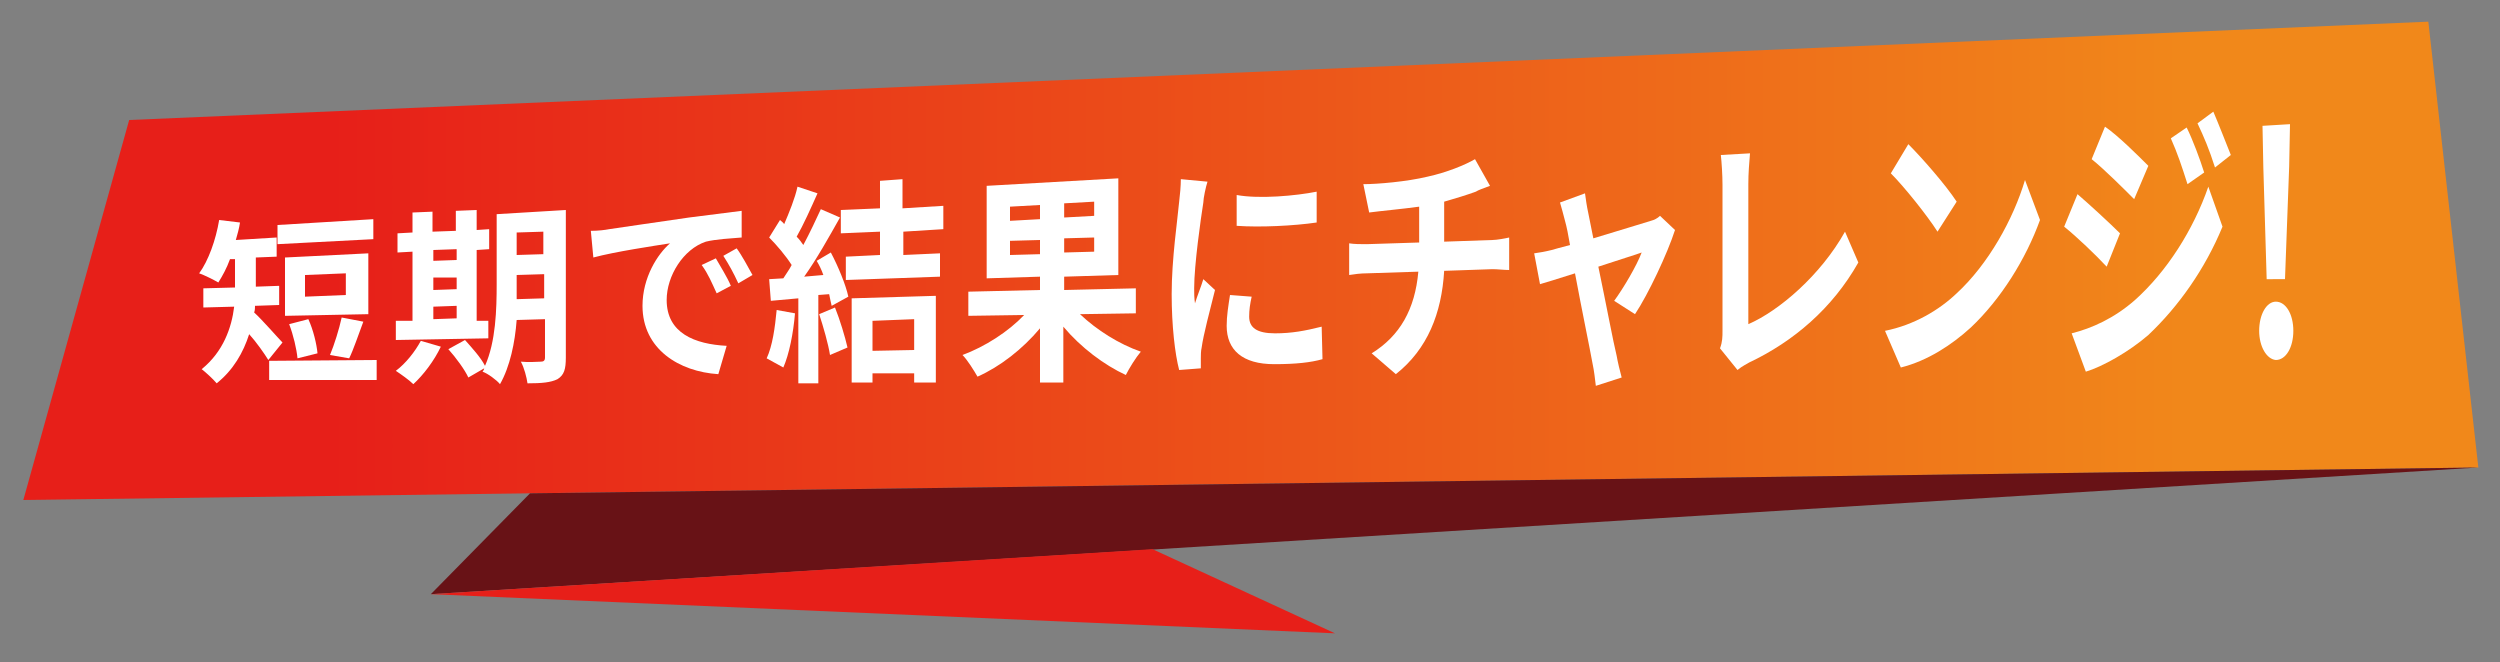
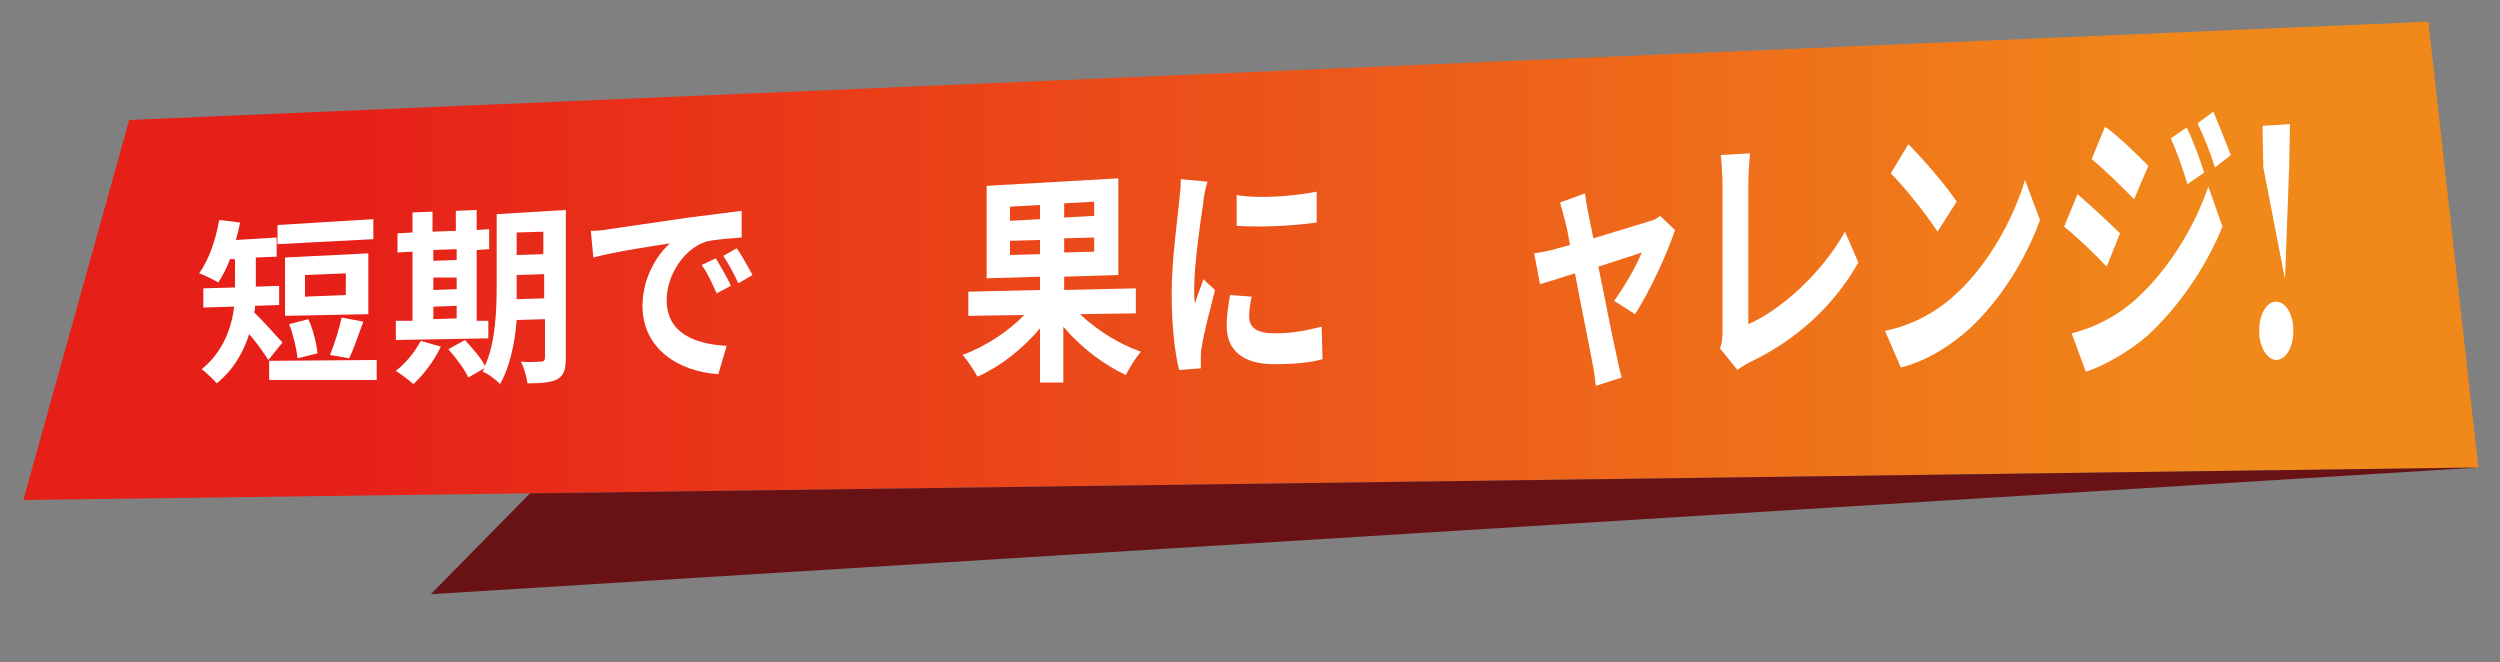
<svg xmlns="http://www.w3.org/2000/svg" version="1.1" id="レイヤー_1" x="0px" y="0px" viewBox="0 0 300 79.5" style="enable-background:new 0 0 300 79.5;" xml:space="preserve">
  <rect x="0" y="0" width="300" height="79.5" fill="#808080" stroke="none" />
  <style type="text/css">
	.st0{fill:url(#SVGID_1_);}
	.st1{fill:#681216;}
	.st2{fill:#E71F19;}
	.st3{fill:#FFFFFF;}
</style>
  <g>
    <linearGradient id="SVGID_1_" gradientUnits="userSpaceOnUse" x1="2.8" y1="50.7" x2="297.4" y2="50.7" gradientTransform="matrix(1 0 0 -1 0 82)">
      <stop offset="0.125" style="stop-color:#E71F19" />
      <stop offset="0.886" style="stop-color:#F1881A" />
    </linearGradient>
    <polygon class="st0" points="2.8,60 15.5,14.4 291.4,2.6 297.4,56.1  " />
    <polygon class="st1" points="297.4,56.1 51.7,71.3 63.6,59.2  " />
-     <polygon class="st2" points="51.7,71.3 160.2,76 138.3,65.9  " />
  </g>
  <g>
    <path class="st3" d="M32.2,43.2c-0.5-0.8-1.4-2.1-2.3-3.1C29.2,42.3,28,44.4,26,46c-0.4-0.5-1.4-1.4-1.8-1.7c2.6-2.1,3.6-5,3.9-7.5   l-3.7,0.1v-2.3l3.8-0.1V34v-2.9h-0.6c-0.4,1.1-0.9,2-1.4,2.8c-0.5-0.3-1.7-0.9-2.3-1.1c1.1-1.5,2-4,2.4-6.4l2.5,0.3   c-0.1,0.7-0.3,1.4-0.5,2.1l4.9-0.3v2.3l-2.5,0.1V34v0.4l2.8-0.1v2.3l-2.9,0.1c0,0.3,0,0.5-0.1,0.8c0.9,0.8,2.9,3.1,3.4,3.6   L32.2,43.2z M45.2,43.2v2.4H32.3v-2.3L45.2,43.2z M44.8,28.7l-11.5,0.6V27l11.5-0.7V28.7z M44.2,37.7l-10,0.2v-7l10-0.5V37.7z    M35.7,43c-0.1-1.1-0.5-2.8-1-4.1l2.3-0.6c0.6,1.3,1,3,1.1,4.1L35.7,43z M41.5,32.8L36.6,33v2.6l4.9-0.2V32.8z M39.6,42.6   c0.5-1.2,1.1-3.1,1.4-4.5l2.6,0.5C43,40.2,42.4,42,41.9,43L39.6,42.6z" />
    <path class="st3" d="M52.9,41.6c-0.8,1.7-2.1,3.4-3.3,4.5c-0.5-0.5-1.5-1.2-2.1-1.6c1.2-0.9,2.3-2.3,3-3.6L52.9,41.6z M58.6,40.6   l-11.1,0.2v-2.3h2v-8.3l-1.8,0.1V28l1.8-0.1v-2.4l2.4-0.1v2.4l2.8-0.1v-2.4l2.5-0.1v2.4l1.5-0.1v2.4L57.2,30v8.5h1.4   C58.6,38.5,58.6,40.6,58.6,40.6z M52,30v1.3l2.8-0.1v-1.3L52,30z M52,34.8l2.8-0.1v-1.4H52V34.8z M52,38.3l2.8-0.1v-1.5L52,36.8   V38.3z M67.9,42.9c0,1.4-0.2,2.1-1,2.6C66.1,45.9,65,46,63.3,46c-0.1-0.7-0.4-1.9-0.8-2.6c1,0.1,2,0,2.4,0c0.3,0,0.5-0.1,0.5-0.5   v-4.6L62,38.4c-0.2,2.7-0.8,5.6-2,7.7c-0.4-0.5-1.5-1.3-2.1-1.5c0.1-0.1,0.2-0.3,0.2-0.4l-1.9,1.1c-0.4-0.9-1.5-2.4-2.4-3.4l2-1.1   c0.8,0.9,1.9,2.1,2.4,3.1c1.3-2.9,1.4-6.8,1.4-9.8v-8.4l8.3-0.5V42.9z M65.3,35.8v-2.9L62,33v0.9c0,0.6,0,1.3,0,2L65.3,35.8z    M62,27.9v2.7l3.2-0.1v-2.7L62,27.9z" />
    <path class="st3" d="M73.1,27.5c1.9-0.3,5.6-0.8,9.6-1.4c2.3-0.3,4.7-0.6,6.3-0.8v3.2c-1.2,0.1-3.1,0.2-4.3,0.5   C82,29.9,80,33.1,80,36c0,4,3.4,5.3,7.2,5.5l-1,3.4c-4.7-0.3-9.1-3-9.1-8.2c0-3.4,1.8-6.2,3.3-7.5c-1.9,0.3-6.6,1-9.2,1.7l-0.3-3.2   C71.8,27.7,72.6,27.6,73.1,27.5z M87.7,34.3L86,35.2c-0.6-1.3-1-2.3-1.8-3.4l1.7-0.8C86.4,31.9,87.3,33.3,87.7,34.3z M90.3,33   l-1.7,1c-0.6-1.3-1.1-2.2-1.8-3.3l1.6-0.9C89,30.6,89.8,32.1,90.3,33z" />
-     <path class="st3" d="M95.4,37.6c-0.2,2.4-0.7,4.9-1.4,6.5c-0.5-0.3-1.5-0.8-2-1.1c0.7-1.5,1-3.7,1.2-5.8L95.4,37.6z M99.7,30.3   c0.9,1.7,1.8,3.9,2.1,5.3l-2,1.1c-0.1-0.4-0.2-0.9-0.3-1.4l-1.3,0.1V46h-2.4V35.8c-1.2,0.1-2.3,0.2-3.3,0.3l-0.2-2.6l1.7-0.1   c0.3-0.5,0.7-1,1-1.6c-0.7-1.1-1.8-2.4-2.7-3.3l1.3-2.1c0.2,0.2,0.4,0.3,0.5,0.5c0.6-1.4,1.3-3.1,1.6-4.5l2.4,0.8   c-0.8,1.8-1.7,3.8-2.5,5.2c0.3,0.3,0.6,0.7,0.8,1c0.8-1.5,1.5-3,2.1-4.3l2.3,1c-1.3,2.3-2.8,5-4.3,7.1l2.3-0.2   c-0.2-0.6-0.5-1.2-0.8-1.7L99.7,30.3z M100.2,36.9c0.6,1.5,1.2,3.5,1.5,4.8l-2.1,0.9c-0.2-1.3-0.8-3.4-1.3-4.9L100.2,36.9z    M108.4,27.8v2.8l4.4-0.2v2.8l-11.3,0.4v-2.8l4.1-0.2v-2.8l-4.7,0.2v-2.8l4.7-0.2v-3.3l2.7-0.2V25l4.9-0.3v2.8L108.4,27.8z    M102.2,35.8l10.1-0.3v10.4h-2.6v-1.1h-5v1.1h-2.5V35.8z M104.7,38.5v3.6l5-0.1v-3.7L104.7,38.5z" />
    <path class="st3" d="M129.6,37.7c2,1.9,4.7,3.6,7.3,4.5c-0.6,0.7-1.4,2-1.8,2.8c-2.6-1.2-5.4-3.3-7.5-5.8v6.7h-2.8v-6.5   c-2.1,2.5-4.8,4.6-7.5,5.8c-0.4-0.7-1.2-2-1.8-2.6c2.7-1,5.5-2.8,7.4-4.8l-6.7,0.1V35l8.6-0.2v-1.6l-6.4,0.2V22.3l15.8-0.9V33   l-6.5,0.2v1.6l8.6-0.2v3L129.6,37.7z M121.2,26.5l3.6-0.2v-1.7l-3.6,0.2V26.5z M124.8,30.5v-1.7l-3.6,0.1v1.7L124.8,30.5z    M131.3,24.2l-3.6,0.2v1.7l3.6-0.2V24.2z M131.3,28.5l-3.6,0.1v1.7l3.6-0.1V28.5z" />
    <path class="st3" d="M144.9,21.8c-0.2,0.6-0.5,2-0.5,2.5c-0.3,1.9-1.1,7.5-1.1,10.3c0,0.5,0,1.2,0.1,1.8c0.3-1,0.7-1.9,1-2.9   l1.4,1.3c-0.6,2.4-1.4,5.4-1.6,6.9c-0.1,0.4-0.1,1-0.1,1.3s0,0.8,0,1.2l-2.6,0.2c-0.5-1.9-0.9-5.3-0.9-9.1c0-4.2,0.7-8.9,0.9-11.1   c0.1-0.8,0.2-1.9,0.2-2.7L144.9,21.8z M150.2,35.6c-0.2,0.9-0.3,1.6-0.3,2.4c0,1.3,0.9,2,3.1,2c2,0,3.6-0.3,5.6-0.8l0.1,3.9   c-1.4,0.4-3.2,0.6-5.8,0.6c-3.8,0-5.7-1.7-5.7-4.6c0-1.2,0.2-2.4,0.4-3.7L150.2,35.6z M158,23v3.7c-2.7,0.4-6.8,0.6-9.6,0.4v-3.7   C151.1,23.9,155.5,23.5,158,23z" />
-     <path class="st3" d="M179.1,28.8c0.5,0,1.6-0.2,2-0.3v3.9c-0.6,0-1.4-0.1-2-0.1l-5.8,0.2c-0.3,5.1-2,9.4-5.8,12.4l-2.9-2.5   c3.4-2.1,5.2-5.3,5.6-9.8l-6.2,0.2c-0.7,0-1.5,0.1-2.1,0.2v-3.8c0.6,0.1,1.4,0.1,2.1,0.1l6.3-0.2v-4.3c-2.2,0.3-4.5,0.5-6,0.7   l-0.7-3.4c1.7,0,5.2-0.3,7.7-0.9c2.3-0.5,4.5-1.4,5.7-2.1l1.8,3.2c-0.8,0.3-1.4,0.5-1.7,0.7c-1.1,0.4-2.4,0.8-3.8,1.2V29   L179.1,28.8z" />
    <path class="st3" d="M193.7,36.1c1.1-1.5,2.7-4.2,3.3-5.8c-0.5,0.2-2.8,0.9-5.2,1.7c0.9,4.3,1.8,9.1,2.2,10.7   c0.1,0.6,0.4,1.9,0.6,2.6l-3.1,1c-0.1-0.8-0.2-1.8-0.4-2.7c-0.3-1.7-1.3-6.5-2.1-10.8c-1.9,0.6-3.5,1.1-4.2,1.3l-0.7-3.7   c0.7-0.1,1.3-0.2,2.1-0.4c0.3-0.1,1.1-0.3,2.2-0.6c-0.2-1.2-0.4-2.2-0.6-2.9c-0.2-0.8-0.4-1.5-0.6-2.2l3-1.1   c0.1,0.7,0.2,1.5,0.4,2.4l0.6,3c2.9-0.9,6-1.8,6.9-2.1c0.4-0.1,0.8-0.3,1.1-0.6l1.8,1.7c-0.9,2.8-3.2,7.7-4.8,10.1L193.7,36.1z" />
    <path class="st3" d="M206.4,41.8c0.3-0.8,0.3-1.4,0.3-2.1V22.2c0-1.2-0.1-2.7-0.2-3.6l3.5-0.2c-0.1,1.2-0.2,2.4-0.2,3.7v16.8   c3.7-1.6,8.7-5.9,11.6-11.1l1.6,3.7c-3.1,5.5-7.8,9.5-13.1,12c-0.3,0.2-0.8,0.4-1.4,0.9L206.4,41.8z" />
    <path class="st3" d="M234.8,35.2c3.8-3.5,6.8-8.9,8.2-13.6l1.8,4.8c-1.7,4.7-4.7,9.5-8.3,12.9c-2.3,2.1-5.2,4-8.4,4.8l-1.9-4.4   C229.7,39,232.7,37.2,234.8,35.2z M234.8,24.2l-2.3,3.6c-1.2-1.9-4-5.4-5.6-7l2.1-3.5C230.6,18.9,233.5,22.2,234.8,24.2z" />
    <path class="st3" d="M254.4,28l-1.6,4c-1.3-1.4-3.6-3.6-5.1-4.8l1.6-3.9C250.7,24.5,253.2,26.8,254.4,28z M256.2,36   c3.8-3.4,7-8.4,8.8-13.6l1.7,4.8c-2.1,5.1-5.3,9.6-8.9,13c-2.3,2-5.5,3.8-7.5,4.4l-1.7-4.6C251,39.4,253.7,38.2,256.2,36z    M257.8,19.9l-1.7,4c-1.3-1.3-3.6-3.6-5.1-4.8l1.6-3.9C254.2,16.3,256.6,18.7,257.8,19.9z M264.5,20.7l-2,1.4   c-0.7-2.2-1.2-3.7-2-5.5l1.9-1.3C263.1,16.7,264,19.1,264.5,20.7z M267.7,18.6l-1.9,1.5c-0.7-2.2-1.3-3.6-2.1-5.3l1.9-1.4   C266.2,14.8,267.1,17.1,267.7,18.6z" />
-     <path class="st3" d="M271.1,39.7c0-2,0.9-3.5,2-3.5c1.2,0,2.1,1.5,2.1,3.5s-0.9,3.5-2.1,3.5C272,43.1,271.1,41.6,271.1,39.7z    M271.6,20.1l-0.1-5l3.3-0.2l-0.1,5.1l-0.5,13.5H272L271.6,20.1z" />
+     <path class="st3" d="M271.1,39.7c0-2,0.9-3.5,2-3.5c1.2,0,2.1,1.5,2.1,3.5s-0.9,3.5-2.1,3.5C272,43.1,271.1,41.6,271.1,39.7z    M271.6,20.1l-0.1-5l3.3-0.2l-0.1,5.1l-0.5,13.5L271.6,20.1z" />
  </g>
</svg>